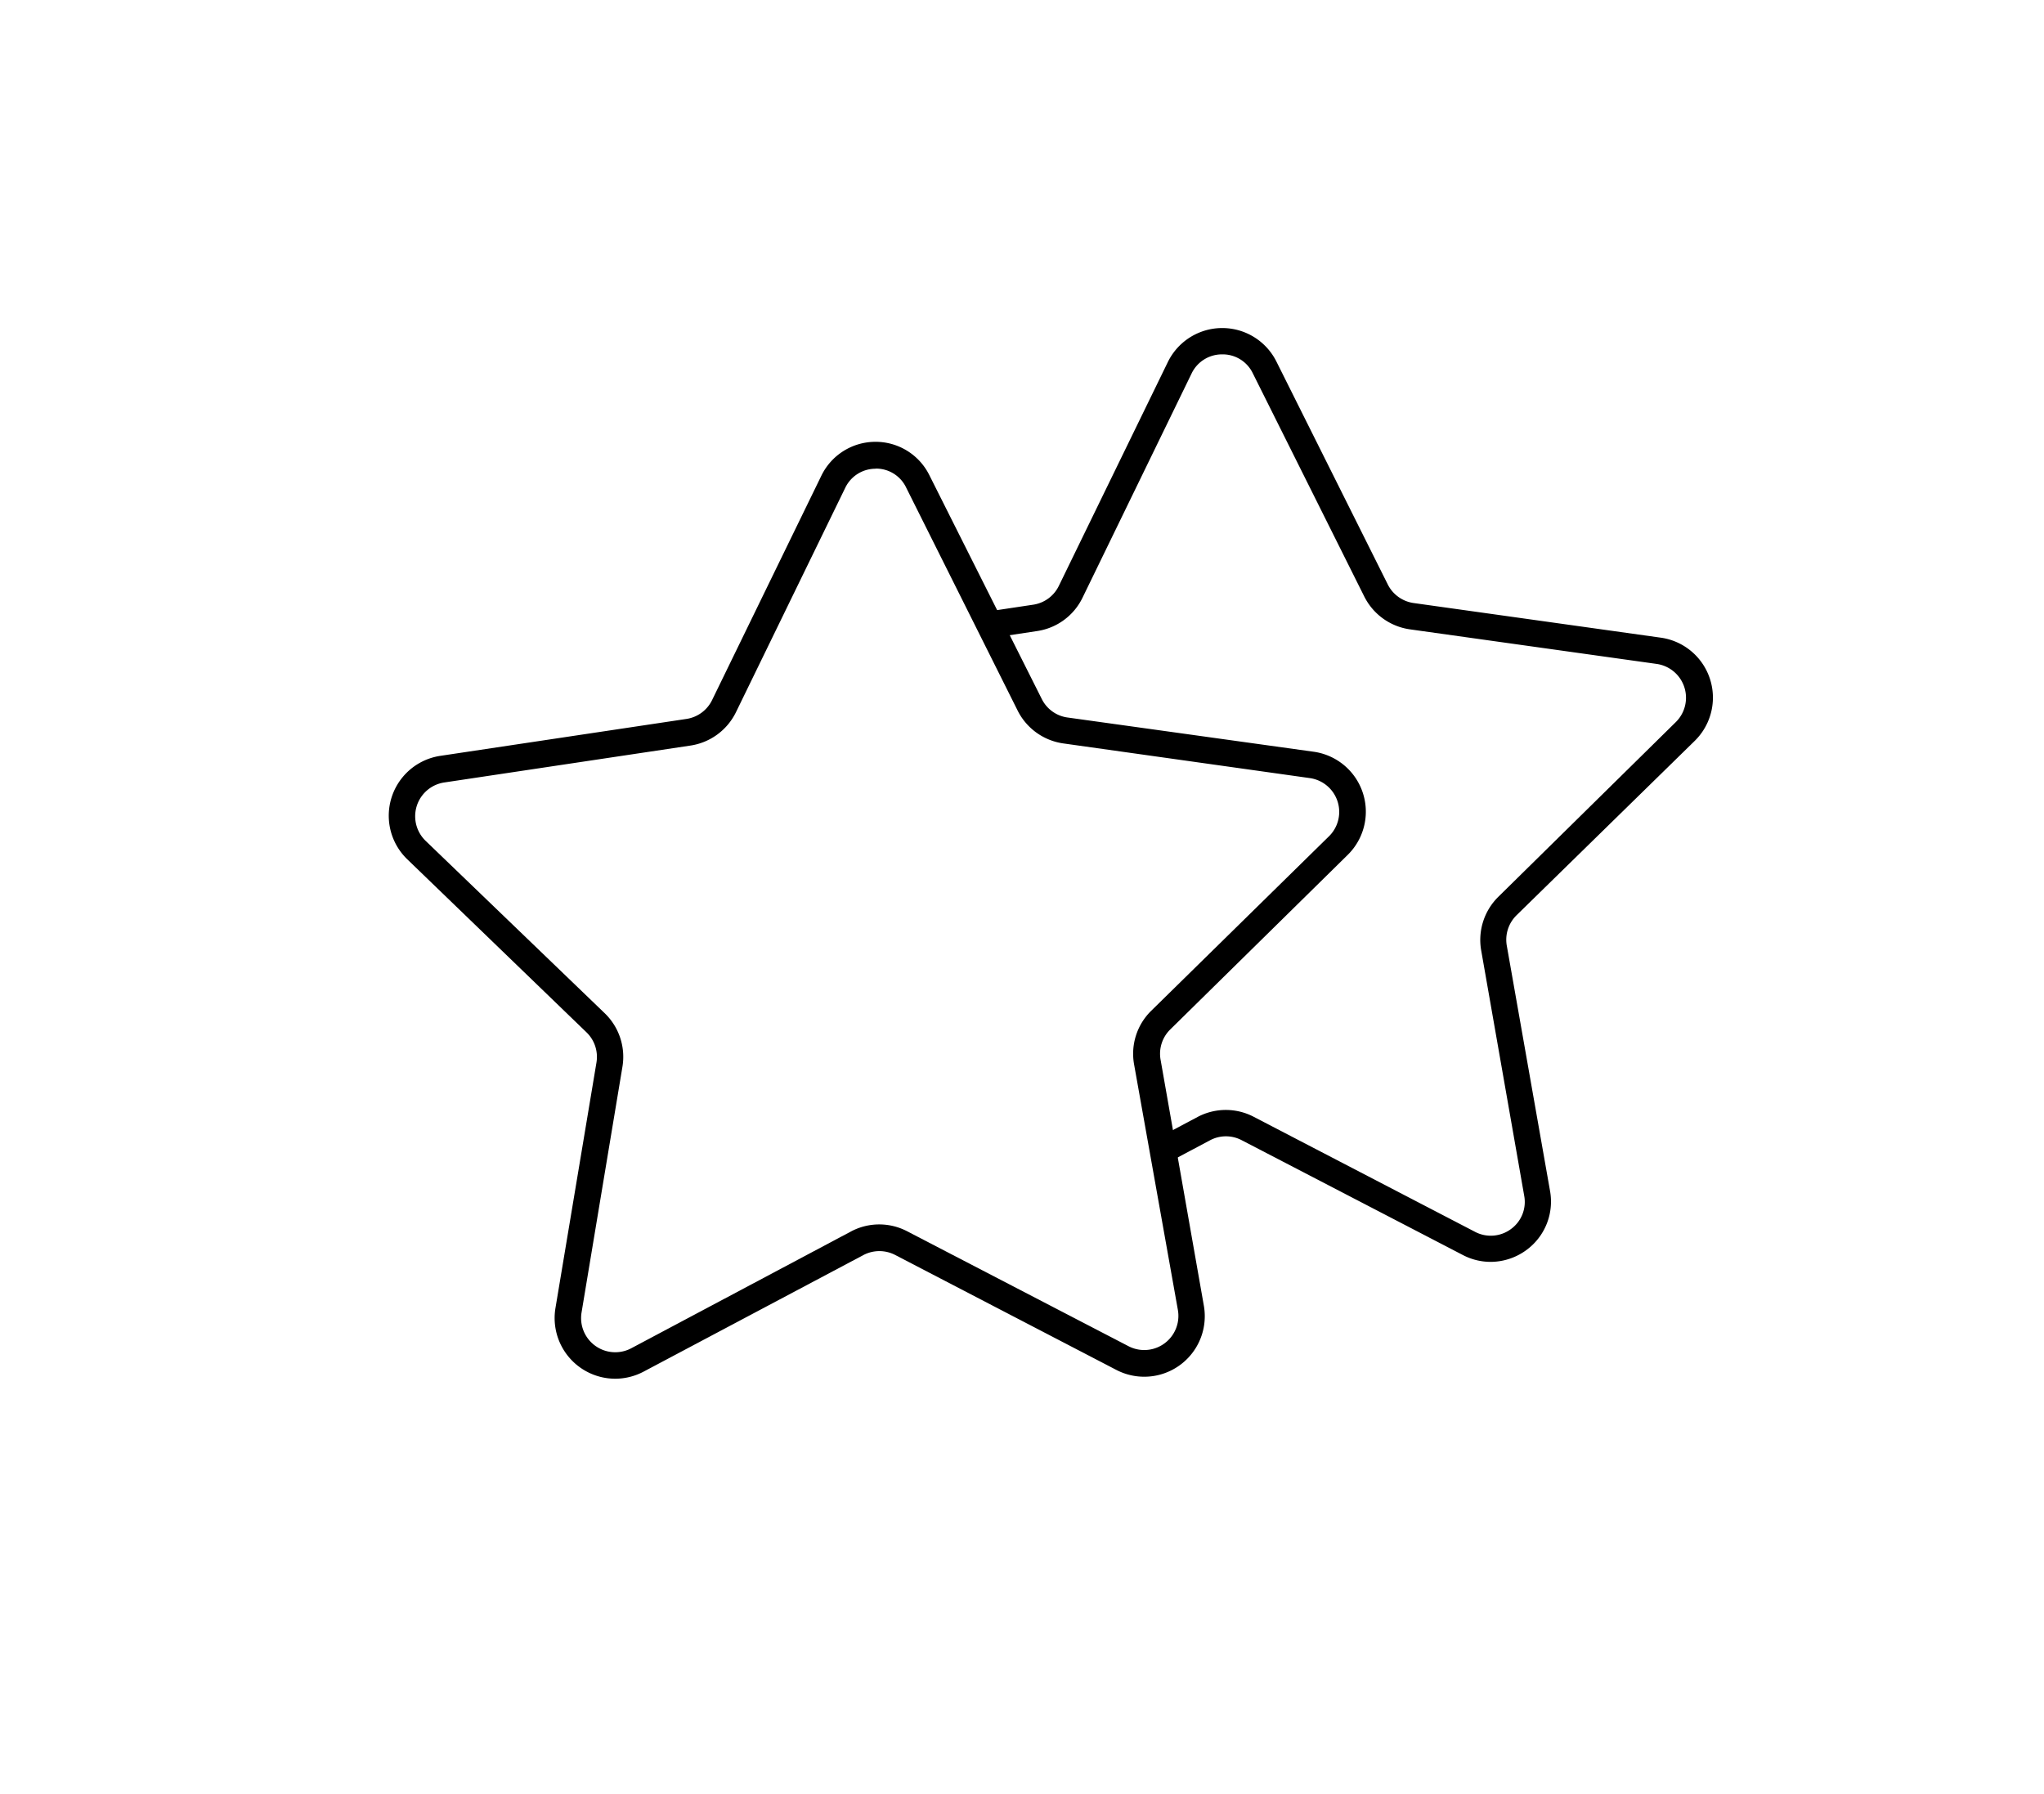
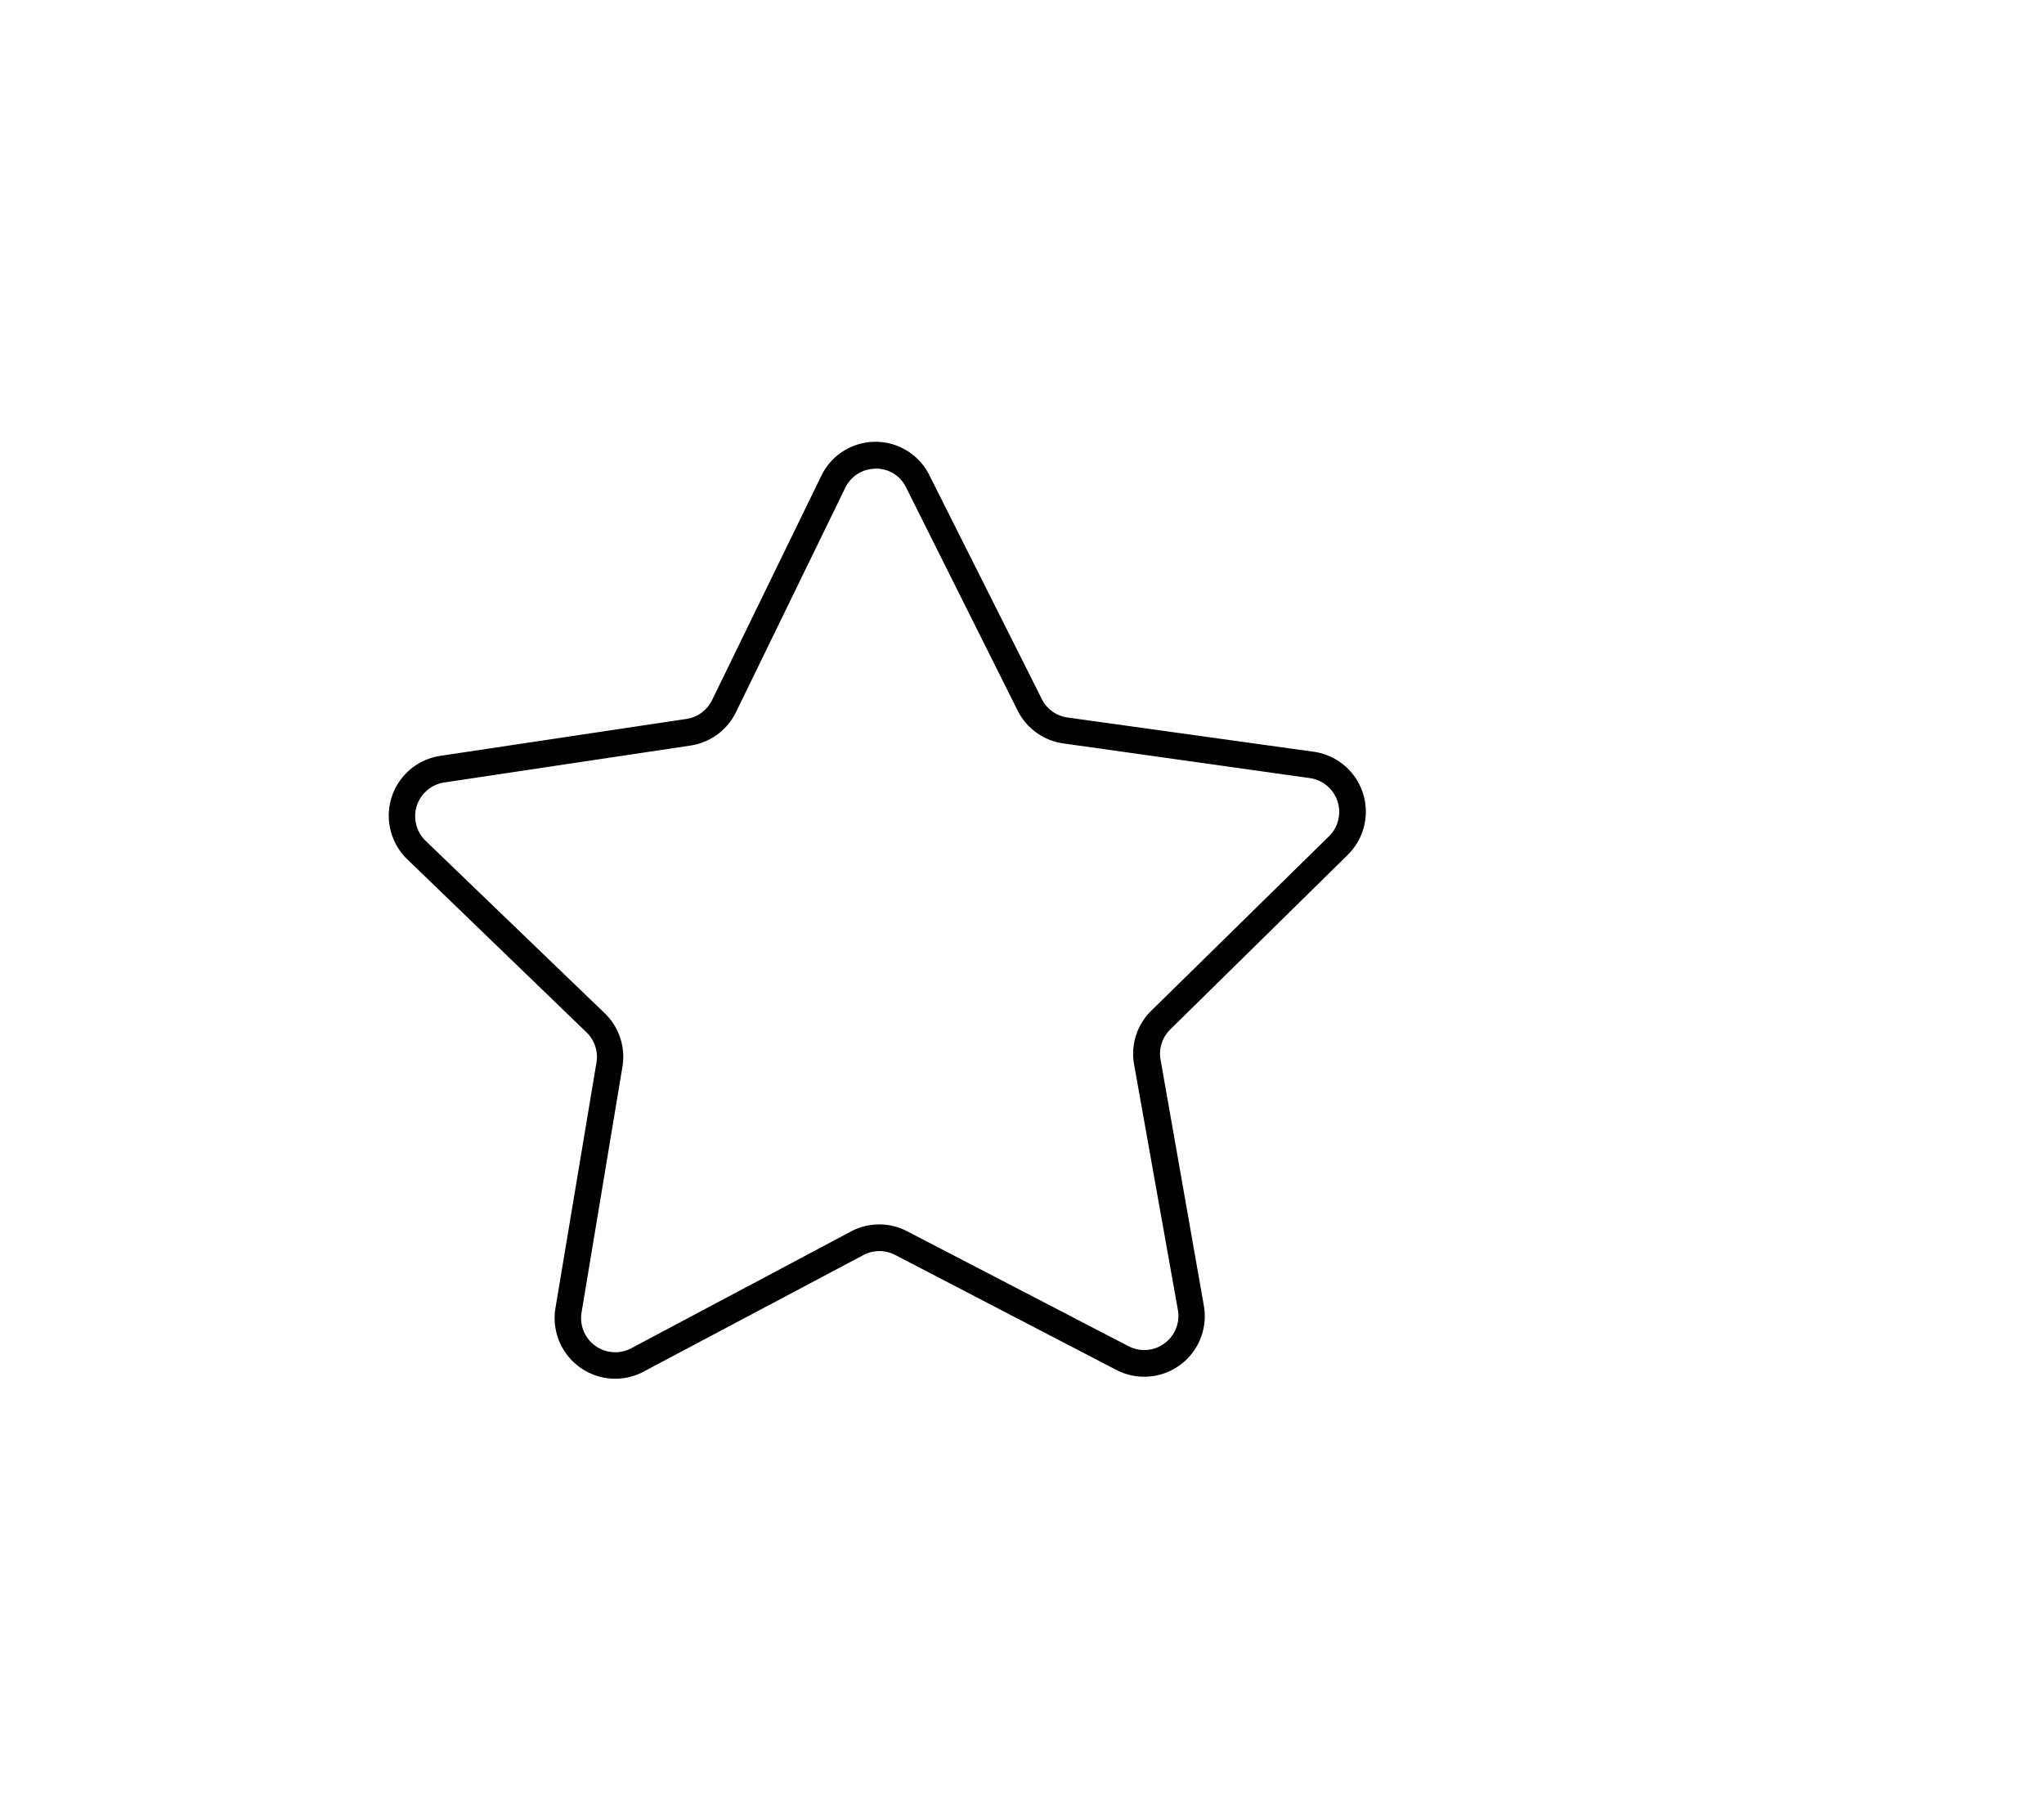
<svg xmlns="http://www.w3.org/2000/svg" xmlns:ns1="http://sodipodi.sourceforge.net/DTD/sodipodi-0.dtd" xmlns:ns2="http://www.inkscape.org/namespaces/inkscape" viewBox="0 0 155 136" version="1.1" id="svg9" ns1:docname="layout_stars.svg" ns2:version="0.92.2 5c3e80d, 2017-08-06">
  <defs id="defs13" />
  <ns1:namedview pagecolor="#ffffff" bordercolor="#666666" borderopacity="1" objecttolerance="10" gridtolerance="10" guidetolerance="10" ns2:pageopacity="0" ns2:pageshadow="2" ns2:window-width="1032" ns2:window-height="557" id="namedview11" showgrid="false" ns2:zoom="1.7352941" ns2:cx="48.686441" ns2:cy="68" ns2:window-x="0" ns2:window-y="0" ns2:window-maximized="0" ns2:current-layer="svg9" />
  <title id="title2">25. Layout
</title>
  <g id="_25._Layout_" data-name="25. Layout " transform="translate(-8,-6)">
-     <path d="m 121.05,101.68 a 4.55,4.55 0 0 1 -2.12,-0.52 l -16.76,-8.7 a 2.57,2.57 0 0 0 -2.41,0 l -3.09,1.64 -0.94,-1.77 3.09,-1.64 a 4.57,4.57 0 0 1 4.27,0 l 16.76,8.71 a 2.57,2.57 0 0 0 2.73,-0.21 2.54,2.54 0 0 0 1,-2.54 L 120.31,78 a 4.59,4.59 0 0 1 1.31,-4 l 13.45,-13.24 a 2.59,2.59 0 0 0 -1.45,-4.42 l -18.7,-2.62 a 4.59,4.59 0 0 1 -3.47,-2.5 L 103,34.3 a 2.53,2.53 0 0 0 -2.32,-1.43 v 0 a 2.55,2.55 0 0 0 -2.32,1.45 l -8.27,17 a 4.57,4.57 0 0 1 -3.45,2.53 l -3.45,0.52 -0.3,-2 3.46,-0.52 a 2.58,2.58 0 0 0 1.94,-1.42 l 8.28,-17 a 4.59,4.59 0 0 1 8.23,0 l 8.44,16.89 a 2.6,2.6 0 0 0 2,1.41 l 18.7,2.62 a 4.59,4.59 0 0 1 2.58,7.82 L 123,75.4 a 2.6,2.6 0 0 0 -0.74,2.29 l 3.28,18.6 a 4.55,4.55 0 0 1 -1.8,4.5 4.6,4.6 0 0 1 -2.69,0.89 z" id="path4" ns2:connector-curvature="0" />
    <path d="m 54.65,110.54 a 4.6,4.6 0 0 1 -4.53,-5.35 l 3.11,-18.62 a 2.59,2.59 0 0 0 -0.76,-2.3 L 38.89,71.16 a 4.59,4.59 0 0 1 2.51,-7.85 l 18.67,-2.8 A 2.59,2.59 0 0 0 62,59.08 l 8.28,-17 a 4.56,4.56 0 0 1 4.1,-2.58 v 0 a 4.55,4.55 0 0 1 4.1,2.54 L 87,59 a 2.57,2.57 0 0 0 2,1.41 L 107.62,63 a 4.59,4.59 0 0 1 2.58,7.82 L 96.74,84.06 a 2.58,2.58 0 0 0 -0.73,2.3 L 99.29,105 a 4.59,4.59 0 0 1 -6.64,4.87 v 0 l -16.76,-8.71 a 2.6,2.6 0 0 0 -2.41,0 L 56.81,110 a 4.61,4.61 0 0 1 -2.16,0.54 z m 19.77,-69 v 0 A 2.55,2.55 0 0 0 72.09,43 l -8.28,17 a 4.6,4.6 0 0 1 -3.44,2.53 l -18.68,2.8 a 2.59,2.59 0 0 0 -1.41,4.43 l 13.58,13.07 a 4.59,4.59 0 0 1 1.34,4.06 l -3.1,18.63 a 2.59,2.59 0 0 0 3.77,2.71 l 16.67,-8.86 a 4.57,4.57 0 0 1 4.27,0 l 16.76,8.7 v 0 a 2.59,2.59 0 0 0 3.75,-2.75 L 94,86.71 a 4.56,4.56 0 0 1 1.3,-4.07 L 108.8,69.39 A 2.59,2.59 0 0 0 107.34,65 L 88.64,62.37 A 4.59,4.59 0 0 1 85.17,59.88 L 76.73,43 a 2.53,2.53 0 0 0 -2.31,-1.47 z" id="path6" ns2:connector-curvature="0" />
  </g>
</svg>